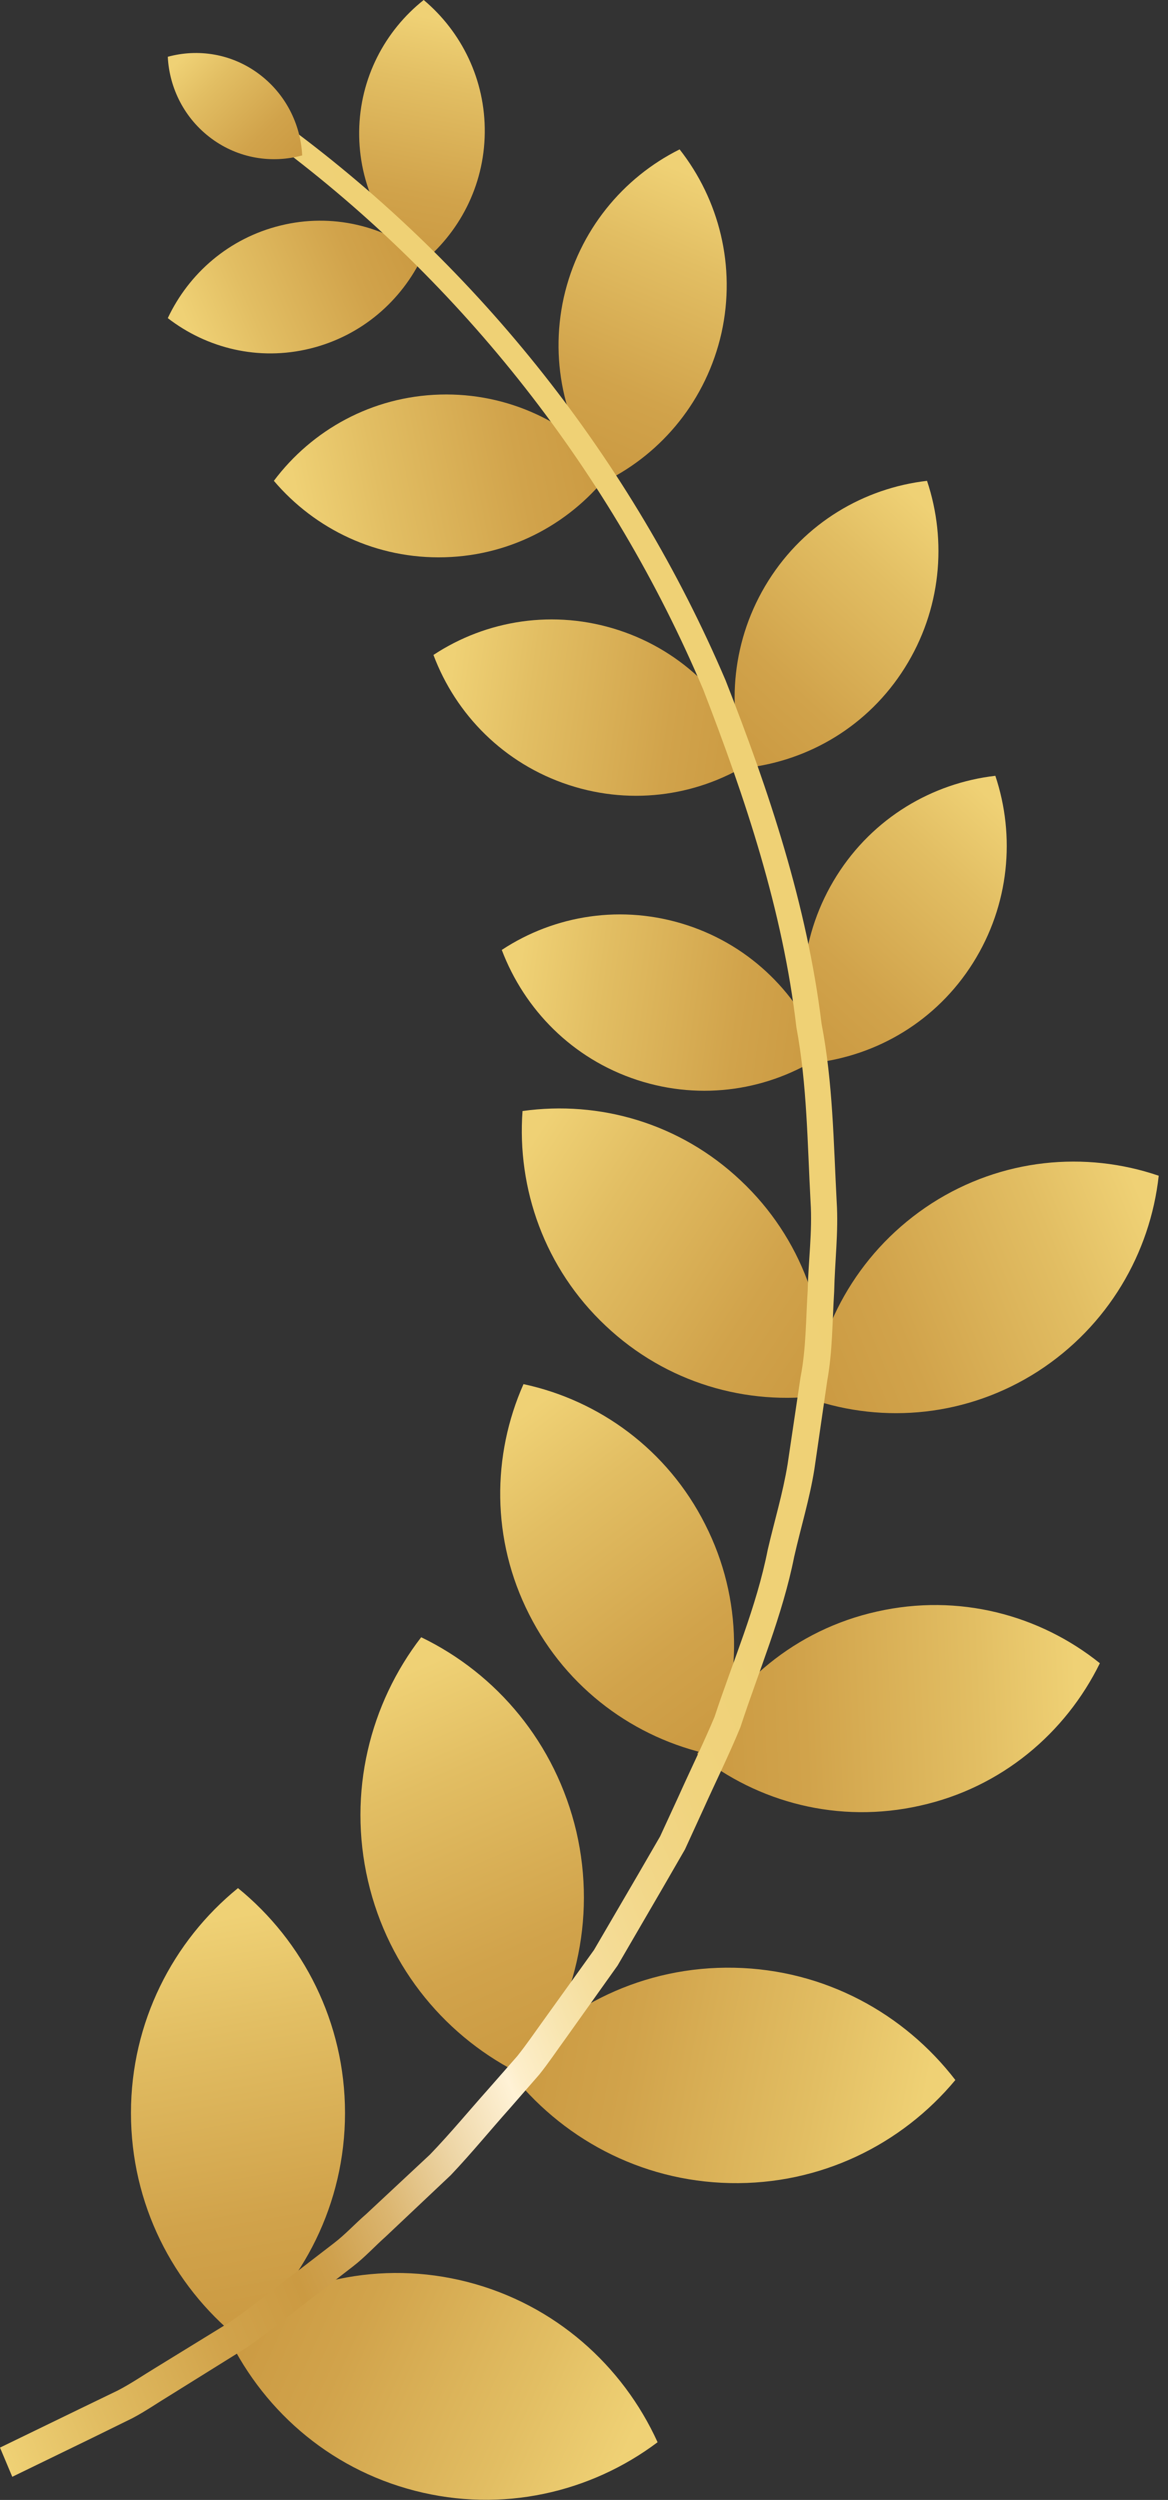
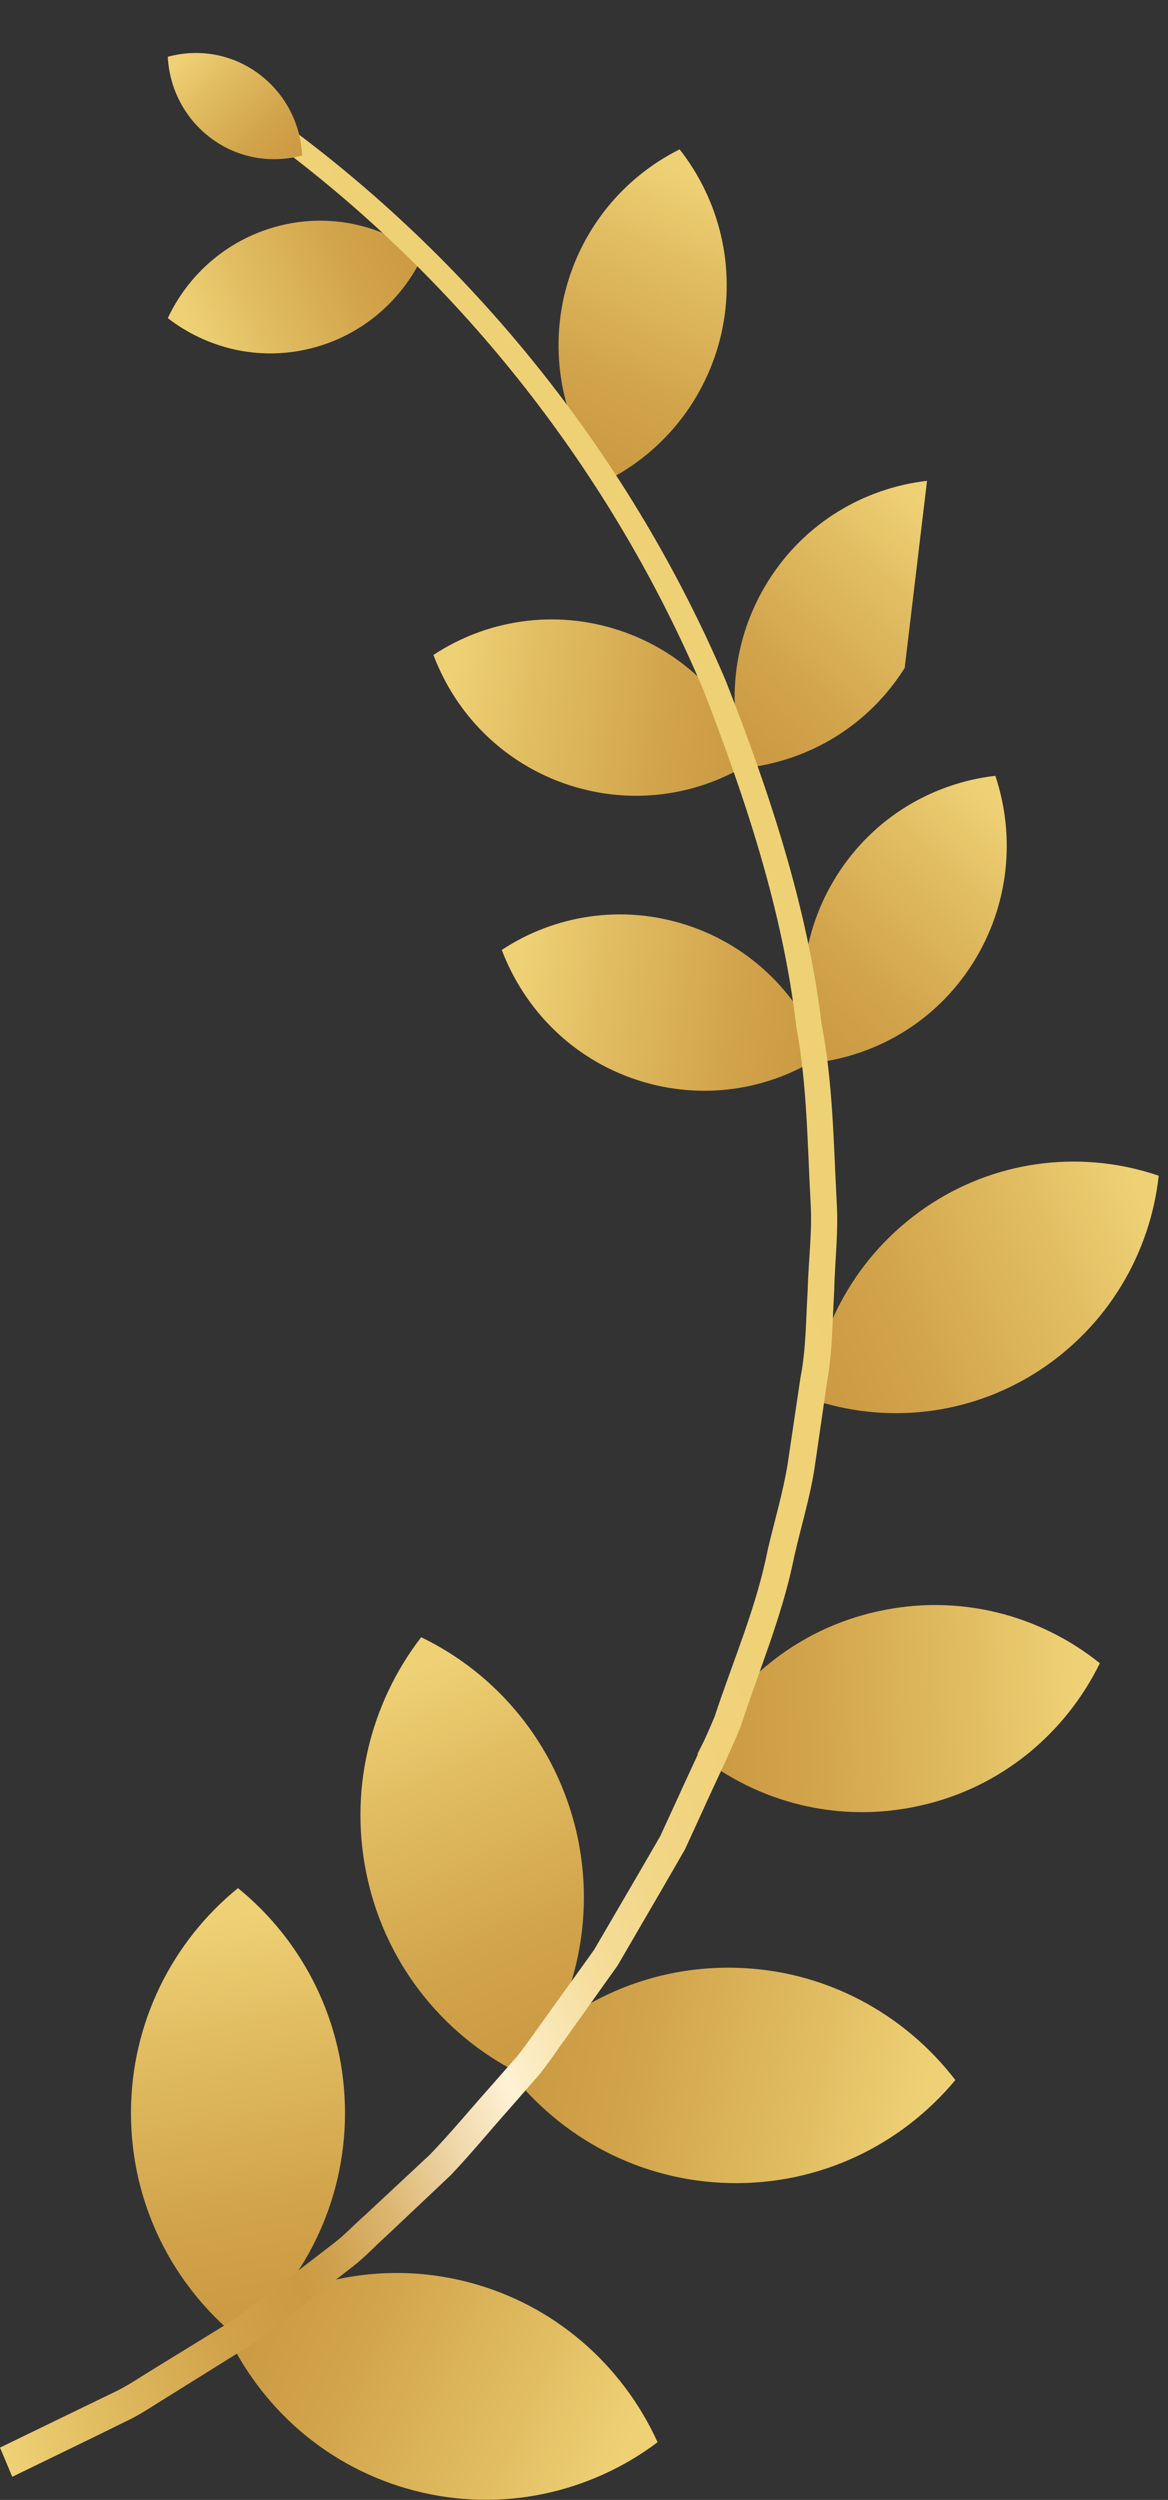
<svg xmlns="http://www.w3.org/2000/svg" width="57" height="122" viewBox="0 0 57 122" fill="none">
  <rect x="0" y="0" width="57" height="122" fill="#333333" stroke="none" />
  <path d="M6.391 103.116C6.391 107.559 8.434 111.506 11.614 114.091C14.793 111.506 16.837 107.543 16.837 103.116C16.837 98.69 14.793 94.727 11.614 92.142C8.434 94.727 6.391 98.69 6.391 103.116Z" fill="url(#paint0_linear_1967_1492)" />
  <path d="M20.247 121.551C15.976 120.452 12.689 117.48 10.984 113.735C14.256 111.274 18.573 110.267 22.828 111.366C27.083 112.465 30.386 115.437 32.091 119.183C28.819 121.644 24.502 122.65 20.247 121.551Z" fill="url(#paint1_linear_1967_1492)" />
  <path d="M17.958 91.787C18.957 96.105 21.845 99.495 25.531 101.275C28.035 98.025 29.126 93.706 28.128 89.388C27.114 85.069 24.241 81.679 20.554 79.899C18.05 83.15 16.959 87.468 17.958 91.787Z" fill="url(#paint2_linear_1967_1492)" />
  <path d="M35.624 106.537C31.215 106.444 27.344 104.308 24.84 101.058C27.467 97.9 31.43 95.935 35.839 96.028C40.248 96.12 44.119 98.256 46.623 101.507C43.996 104.664 40.033 106.63 35.624 106.537Z" fill="url(#paint3_linear_1967_1492)" />
-   <path d="M25.823 78.784C27.667 82.437 31 84.836 34.687 85.626C36.223 82.158 36.27 78.041 34.411 74.388C32.567 70.735 29.234 68.336 25.547 67.547C24.011 71.014 23.965 75.131 25.823 78.784Z" fill="url(#paint4_linear_1967_1492)" />
  <path d="M44.903 88.118C40.924 89.016 36.976 87.963 34.027 85.595C35.701 82.19 38.82 79.528 42.798 78.645C46.777 77.748 50.725 78.8 53.675 81.168C52 84.573 48.882 87.236 44.903 88.118Z" fill="url(#paint5_linear_1967_1492)" />
-   <path d="M29.556 64.699C32.521 67.501 36.453 68.615 40.202 68.089C40.478 64.296 39.127 60.411 36.146 57.61C33.181 54.808 29.249 53.694 25.5 54.22C25.224 58.012 26.576 61.897 29.556 64.699Z" fill="url(#paint6_linear_1967_1492)" />
  <path d="M50.648 66.927C47.222 69.125 43.151 69.497 39.572 68.274C39.986 64.497 42.045 60.937 45.471 58.724C48.896 56.526 52.967 56.155 56.547 57.377C56.132 61.154 54.073 64.714 50.648 66.927Z" fill="url(#paint7_linear_1967_1492)" />
  <path d="M31.092 52.704C34.257 53.741 37.56 53.199 40.14 51.497C39.034 48.587 36.699 46.188 33.535 45.151C30.37 44.114 27.068 44.655 24.487 46.358C25.593 49.268 27.928 51.667 31.092 52.704Z" fill="url(#paint8_linear_1967_1492)" />
  <path d="M47.483 46.993C45.701 49.825 42.813 51.512 39.741 51.868C38.758 48.927 39.05 45.569 40.832 42.736C42.614 39.904 45.502 38.216 48.574 37.86C49.557 40.801 49.265 44.16 47.483 46.993Z" fill="url(#paint9_linear_1967_1492)" />
  <path d="M27.759 38.309C30.923 39.346 34.226 38.804 36.807 37.101C35.701 34.191 33.366 31.792 30.201 30.755C27.037 29.718 23.734 30.26 21.153 31.962C22.244 34.872 24.594 37.272 27.759 38.309Z" fill="url(#paint10_linear_1967_1492)" />
-   <path d="M44.15 32.597C42.368 35.43 39.48 37.117 36.407 37.473C35.424 34.532 35.716 31.173 37.498 28.34C39.28 25.508 42.168 23.821 45.24 23.465C46.224 26.406 45.932 29.765 44.15 32.597Z" fill="url(#paint11_linear_1967_1492)" />
-   <path d="M21.706 27.195C25.04 27.103 27.958 25.462 29.817 22.985C27.805 20.617 24.794 19.162 21.476 19.255C18.142 19.348 15.223 20.989 13.365 23.465C15.377 25.834 18.388 27.288 21.706 27.195Z" fill="url(#paint12_linear_1967_1492)" />
+   <path d="M44.15 32.597C42.368 35.43 39.48 37.117 36.407 37.473C35.424 34.532 35.716 31.173 37.498 28.34C39.28 25.508 42.168 23.821 45.24 23.465Z" fill="url(#paint11_linear_1967_1492)" />
  <path d="M35.209 16.252C34.472 19.518 32.321 22.103 29.556 23.48C27.636 21.035 26.791 17.784 27.513 14.518C28.25 11.252 30.401 8.668 33.166 7.29C35.086 9.736 35.931 12.986 35.209 16.252Z" fill="url(#paint13_linear_1967_1492)" />
  <path d="M15.132 17.011C17.651 16.392 19.602 14.674 20.631 12.492C18.726 11.021 16.207 10.386 13.688 11.006C11.168 11.625 9.217 13.343 8.188 15.525C10.093 16.996 12.612 17.63 15.132 17.011Z" fill="url(#paint14_linear_1967_1492)" />
-   <path d="M23.657 6.485C23.627 9.086 22.398 11.392 20.508 12.893C18.665 11.346 17.497 9.008 17.528 6.408C17.559 3.808 18.788 1.501 20.677 0C22.52 1.548 23.688 3.885 23.657 6.485Z" fill="url(#paint15_linear_1967_1492)" />
  <path d="M14.087 6.191C23.396 13.079 30.846 22.506 35.409 33.201C37.529 38.603 39.388 44.175 40.094 49.964C40.647 52.828 40.678 55.753 40.832 58.663C40.924 60.118 40.739 61.573 40.709 63.028C40.617 64.483 40.632 65.938 40.371 67.377L39.741 71.711C39.511 73.15 39.08 74.544 38.758 75.968C38.189 78.831 37.037 81.524 36.131 84.295C35.578 85.641 34.933 86.942 34.334 88.273L33.427 90.254L32.337 92.142L30.14 95.919L27.605 99.479C27.175 100.067 26.776 100.671 26.315 101.244L24.886 102.884C23.918 103.968 22.997 105.098 21.998 106.15L18.834 109.138C18.296 109.617 17.804 110.159 17.221 110.608L15.5 111.939C14.348 112.806 13.226 113.735 12.028 114.57L8.326 116.877C7.712 117.248 7.112 117.666 6.467 118.007L4.516 118.966L0.599 120.87L0 119.446L3.825 117.589L5.745 116.66C6.375 116.335 6.959 115.933 7.573 115.561L11.199 113.332C12.366 112.527 13.457 111.63 14.594 110.778L16.284 109.478C16.852 109.045 17.328 108.518 17.866 108.054L20.984 105.144C21.967 104.123 22.874 103.024 23.826 101.956L25.239 100.346C25.685 99.789 26.084 99.201 26.499 98.628L28.988 95.161L31.138 91.477L32.214 89.619L33.105 87.685C33.688 86.385 34.318 85.1 34.871 83.784C35.762 81.075 36.914 78.444 37.467 75.627C37.79 74.234 38.205 72.872 38.435 71.463L39.065 67.222C39.342 65.814 39.326 64.374 39.418 62.95C39.449 61.526 39.649 60.102 39.557 58.663C39.403 55.815 39.388 52.936 38.865 50.134C38.205 44.438 36.377 38.974 34.318 33.65C29.863 23.125 22.582 13.822 13.442 7.012L14.071 6.16L14.087 6.191Z" fill="url(#paint16_linear_1967_1492)" />
  <path d="M12.612 3.591C13.933 4.566 14.671 6.052 14.747 7.584C13.273 7.987 11.644 7.739 10.323 6.764C9.002 5.789 8.265 4.303 8.188 2.771C9.663 2.368 11.291 2.616 12.612 3.591Z" fill="url(#paint17_linear_1967_1492)" />
  <defs>
    <linearGradient id="paint0_linear_1967_1492" x1="9.97" y1="93.737" x2="13.446" y2="113.37" gradientUnits="userSpaceOnUse">
      <stop stop-color="#EFD175" />
      <stop offset="0.27" stop-color="#E2BE63" />
      <stop offset="0.73" stop-color="#D1A34B" />
      <stop offset="1" stop-color="#CB9A42" />
    </linearGradient>
    <linearGradient id="paint1_linear_1967_1492" x1="30.189" y1="120.369" x2="12.109" y2="112.253" gradientUnits="userSpaceOnUse">
      <stop stop-color="#EFD175" />
      <stop offset="0.27" stop-color="#E2BE63" />
      <stop offset="0.73" stop-color="#D1A34B" />
      <stop offset="1" stop-color="#CB9A42" />
    </linearGradient>
    <linearGradient id="paint2_linear_1967_1492" x1="19.302" y1="81.826" x2="27.192" y2="100.133" gradientUnits="userSpaceOnUse">
      <stop stop-color="#EFD175" />
      <stop offset="0.27" stop-color="#E2BE63" />
      <stop offset="0.73" stop-color="#D1A34B" />
      <stop offset="1" stop-color="#CB9A42" />
    </linearGradient>
    <linearGradient id="paint3_linear_1967_1492" x1="45.016" y1="103.119" x2="25.569" y2="99.326" gradientUnits="userSpaceOnUse">
      <stop stop-color="#EFD175" />
      <stop offset="0.27" stop-color="#E2BE63" />
      <stop offset="0.73" stop-color="#D1A34B" />
      <stop offset="1" stop-color="#CB9A42" />
    </linearGradient>
    <linearGradient id="paint4_linear_1967_1492" x1="24.861" y1="69.513" x2="35.962" y2="84.166" gradientUnits="userSpaceOnUse">
      <stop stop-color="#EFD175" />
      <stop offset="0.27" stop-color="#E2BE63" />
      <stop offset="0.73" stop-color="#D1A34B" />
      <stop offset="1" stop-color="#CB9A42" />
    </linearGradient>
    <linearGradient id="paint5_linear_1967_1492" x1="52.578" y1="82.971" x2="34.301" y2="83.81" gradientUnits="userSpaceOnUse">
      <stop stop-color="#EFD175" />
      <stop offset="0.27" stop-color="#E2BE63" />
      <stop offset="0.73" stop-color="#D1A34B" />
      <stop offset="1" stop-color="#CB9A42" />
    </linearGradient>
    <linearGradient id="paint6_linear_1967_1492" x1="25.527" y1="56.325" x2="40.91" y2="66.305" gradientUnits="userSpaceOnUse">
      <stop stop-color="#EFD175" />
      <stop offset="0.27" stop-color="#E2BE63" />
      <stop offset="0.73" stop-color="#D1A34B" />
      <stop offset="1" stop-color="#CB9A42" />
    </linearGradient>
    <linearGradient id="paint7_linear_1967_1492" x1="56.131" y1="59.445" x2="39.196" y2="66.42" gradientUnits="userSpaceOnUse">
      <stop stop-color="#EFD175" />
      <stop offset="0.27" stop-color="#E2BE63" />
      <stop offset="0.73" stop-color="#D1A34B" />
      <stop offset="1" stop-color="#CB9A42" />
    </linearGradient>
    <linearGradient id="paint8_linear_1967_1492" x1="25.236" y1="47.925" x2="40.05" y2="50.013" gradientUnits="userSpaceOnUse">
      <stop stop-color="#EFD175" />
      <stop offset="0.27" stop-color="#E2BE63" />
      <stop offset="0.73" stop-color="#D1A34B" />
      <stop offset="1" stop-color="#CB9A42" />
    </linearGradient>
    <linearGradient id="paint9_linear_1967_1492" x1="48.996" y1="39.545" x2="38.819" y2="50.593" gradientUnits="userSpaceOnUse">
      <stop stop-color="#EFD175" />
      <stop offset="0.27" stop-color="#E2BE63" />
      <stop offset="0.73" stop-color="#D1A34B" />
      <stop offset="1" stop-color="#CB9A42" />
    </linearGradient>
    <linearGradient id="paint10_linear_1967_1492" x1="21.902" y1="33.525" x2="36.712" y2="35.628" gradientUnits="userSpaceOnUse">
      <stop stop-color="#EFD175" />
      <stop offset="0.27" stop-color="#E2BE63" />
      <stop offset="0.73" stop-color="#D1A34B" />
      <stop offset="1" stop-color="#CB9A42" />
    </linearGradient>
    <linearGradient id="paint11_linear_1967_1492" x1="45.667" y1="25.143" x2="35.49" y2="36.191" gradientUnits="userSpaceOnUse">
      <stop stop-color="#EFD175" />
      <stop offset="0.27" stop-color="#E2BE63" />
      <stop offset="0.73" stop-color="#D1A34B" />
      <stop offset="1" stop-color="#CB9A42" />
    </linearGradient>
    <linearGradient id="paint12_linear_1967_1492" x1="14.566" y1="24.703" x2="29.24" y2="21.696" gradientUnits="userSpaceOnUse">
      <stop stop-color="#EFD175" />
      <stop offset="0.27" stop-color="#E2BE63" />
      <stop offset="0.73" stop-color="#D1A34B" />
      <stop offset="1" stop-color="#CB9A42" />
    </linearGradient>
    <linearGradient id="paint13_linear_1967_1492" x1="34.13" y1="8.68" x2="28.283" y2="22.57" gradientUnits="userSpaceOnUse">
      <stop stop-color="#EFD175" />
      <stop offset="0.27" stop-color="#E2BE63" />
      <stop offset="0.73" stop-color="#D1A34B" />
      <stop offset="1" stop-color="#CB9A42" />
    </linearGradient>
    <linearGradient id="paint14_linear_1967_1492" x1="9.328" y1="16.238" x2="20.019" y2="11.611" gradientUnits="userSpaceOnUse">
      <stop stop-color="#EFD175" />
      <stop offset="0.27" stop-color="#E2BE63" />
      <stop offset="0.73" stop-color="#D1A34B" />
      <stop offset="1" stop-color="#CB9A42" />
    </linearGradient>
    <linearGradient id="paint15_linear_1967_1492" x1="21.63" y1="0.967" x2="19.434" y2="12.479" gradientUnits="userSpaceOnUse">
      <stop stop-color="#EFD175" />
      <stop offset="0.27" stop-color="#E2BE63" />
      <stop offset="0.73" stop-color="#D1A34B" />
      <stop offset="1" stop-color="#CB9A42" />
    </linearGradient>
    <linearGradient id="paint16_linear_1967_1492" x1="-18.757" y1="74.636" x2="42.261" y2="49.056" gradientUnits="userSpaceOnUse">
      <stop stop-color="#EFD175" />
      <stop offset="0.07" stop-color="#E2BE63" />
      <stop offset="0.18" stop-color="#D1A34B" />
      <stop offset="0.25" stop-color="#CB9A42" />
      <stop offset="0.28" stop-color="#CFA14E" />
      <stop offset="0.33" stop-color="#DBB56F" />
      <stop offset="0.39" stop-color="#EDD5A5" />
      <stop offset="0.45" stop-color="#FFF2D6" />
      <stop offset="0.46" stop-color="#FDEECA" />
      <stop offset="0.5" stop-color="#F8E5B0" />
      <stop offset="0.54" stop-color="#F5DD9A" />
      <stop offset="0.6" stop-color="#F2D789" />
      <stop offset="0.66" stop-color="#F0D37D" />
      <stop offset="0.75" stop-color="#EFD176" />
      <stop offset="1" stop-color="#EFD175" />
    </linearGradient>
    <linearGradient id="paint17_linear_1967_1492" x1="9.055" y1="2.636" x2="14.225" y2="7.939" gradientUnits="userSpaceOnUse">
      <stop stop-color="#EFD175" />
      <stop offset="0.27" stop-color="#E2BE63" />
      <stop offset="0.73" stop-color="#D1A34B" />
      <stop offset="1" stop-color="#CB9A42" />
    </linearGradient>
  </defs>
</svg>